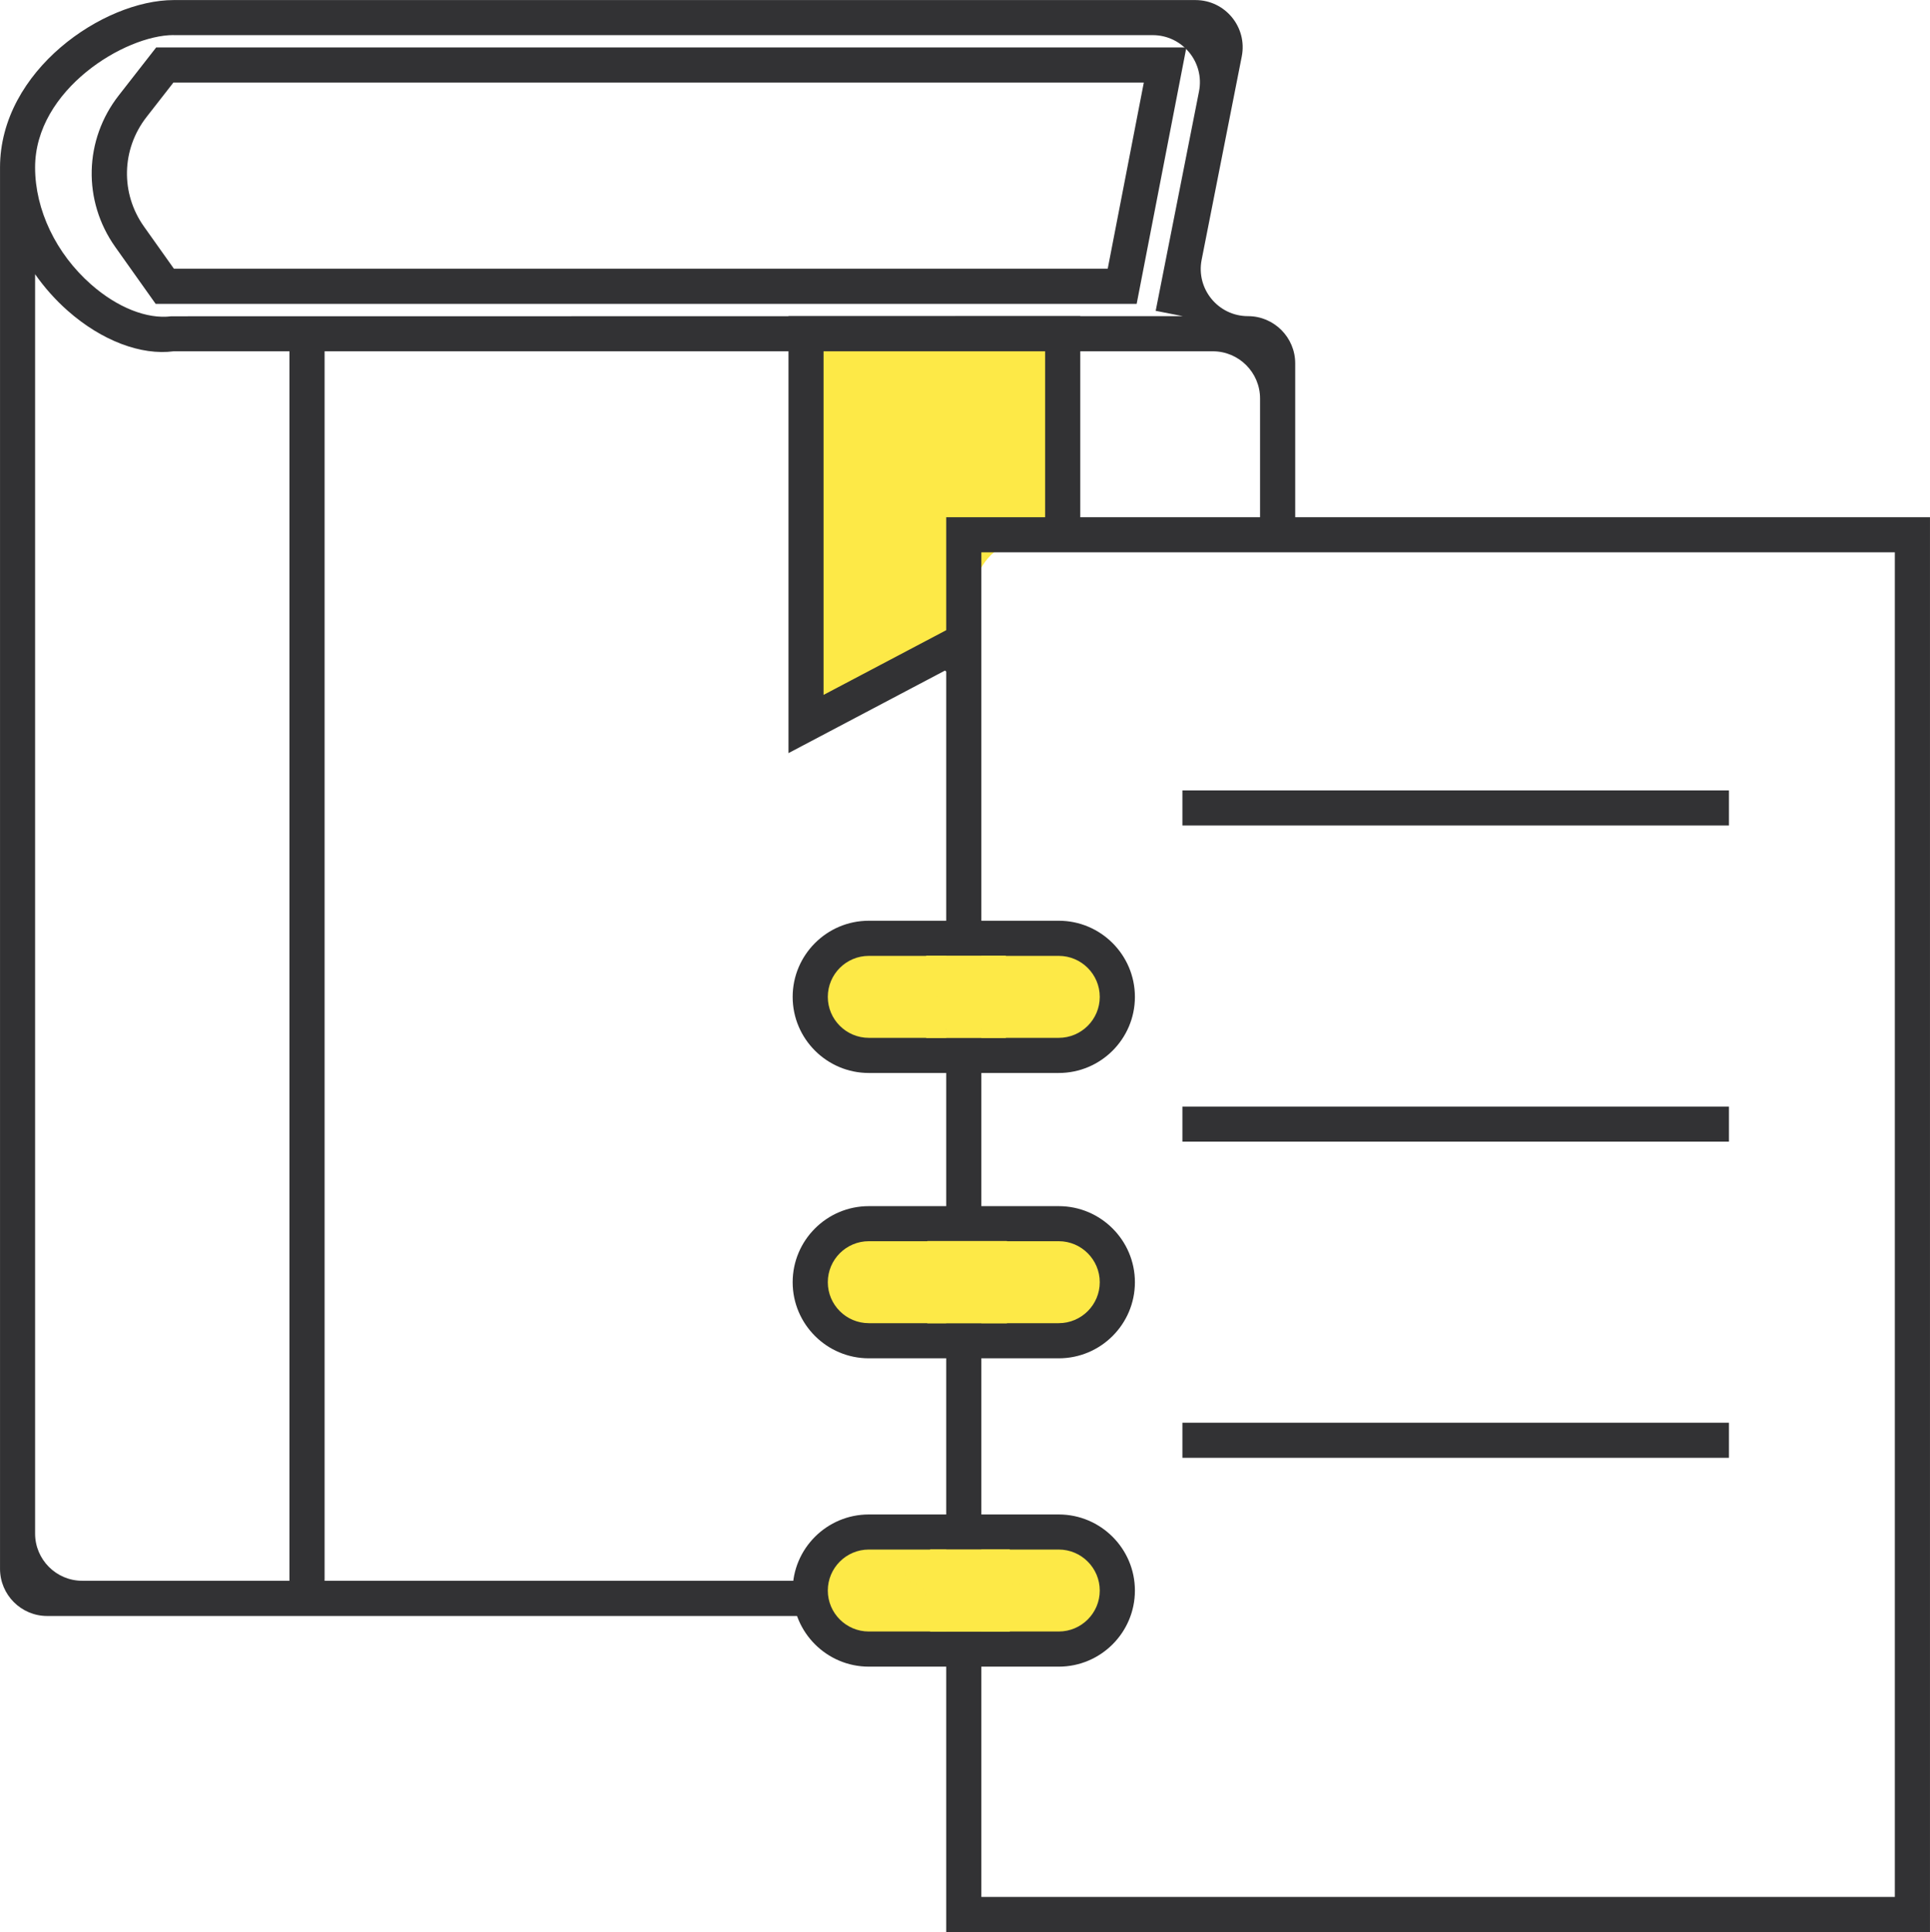
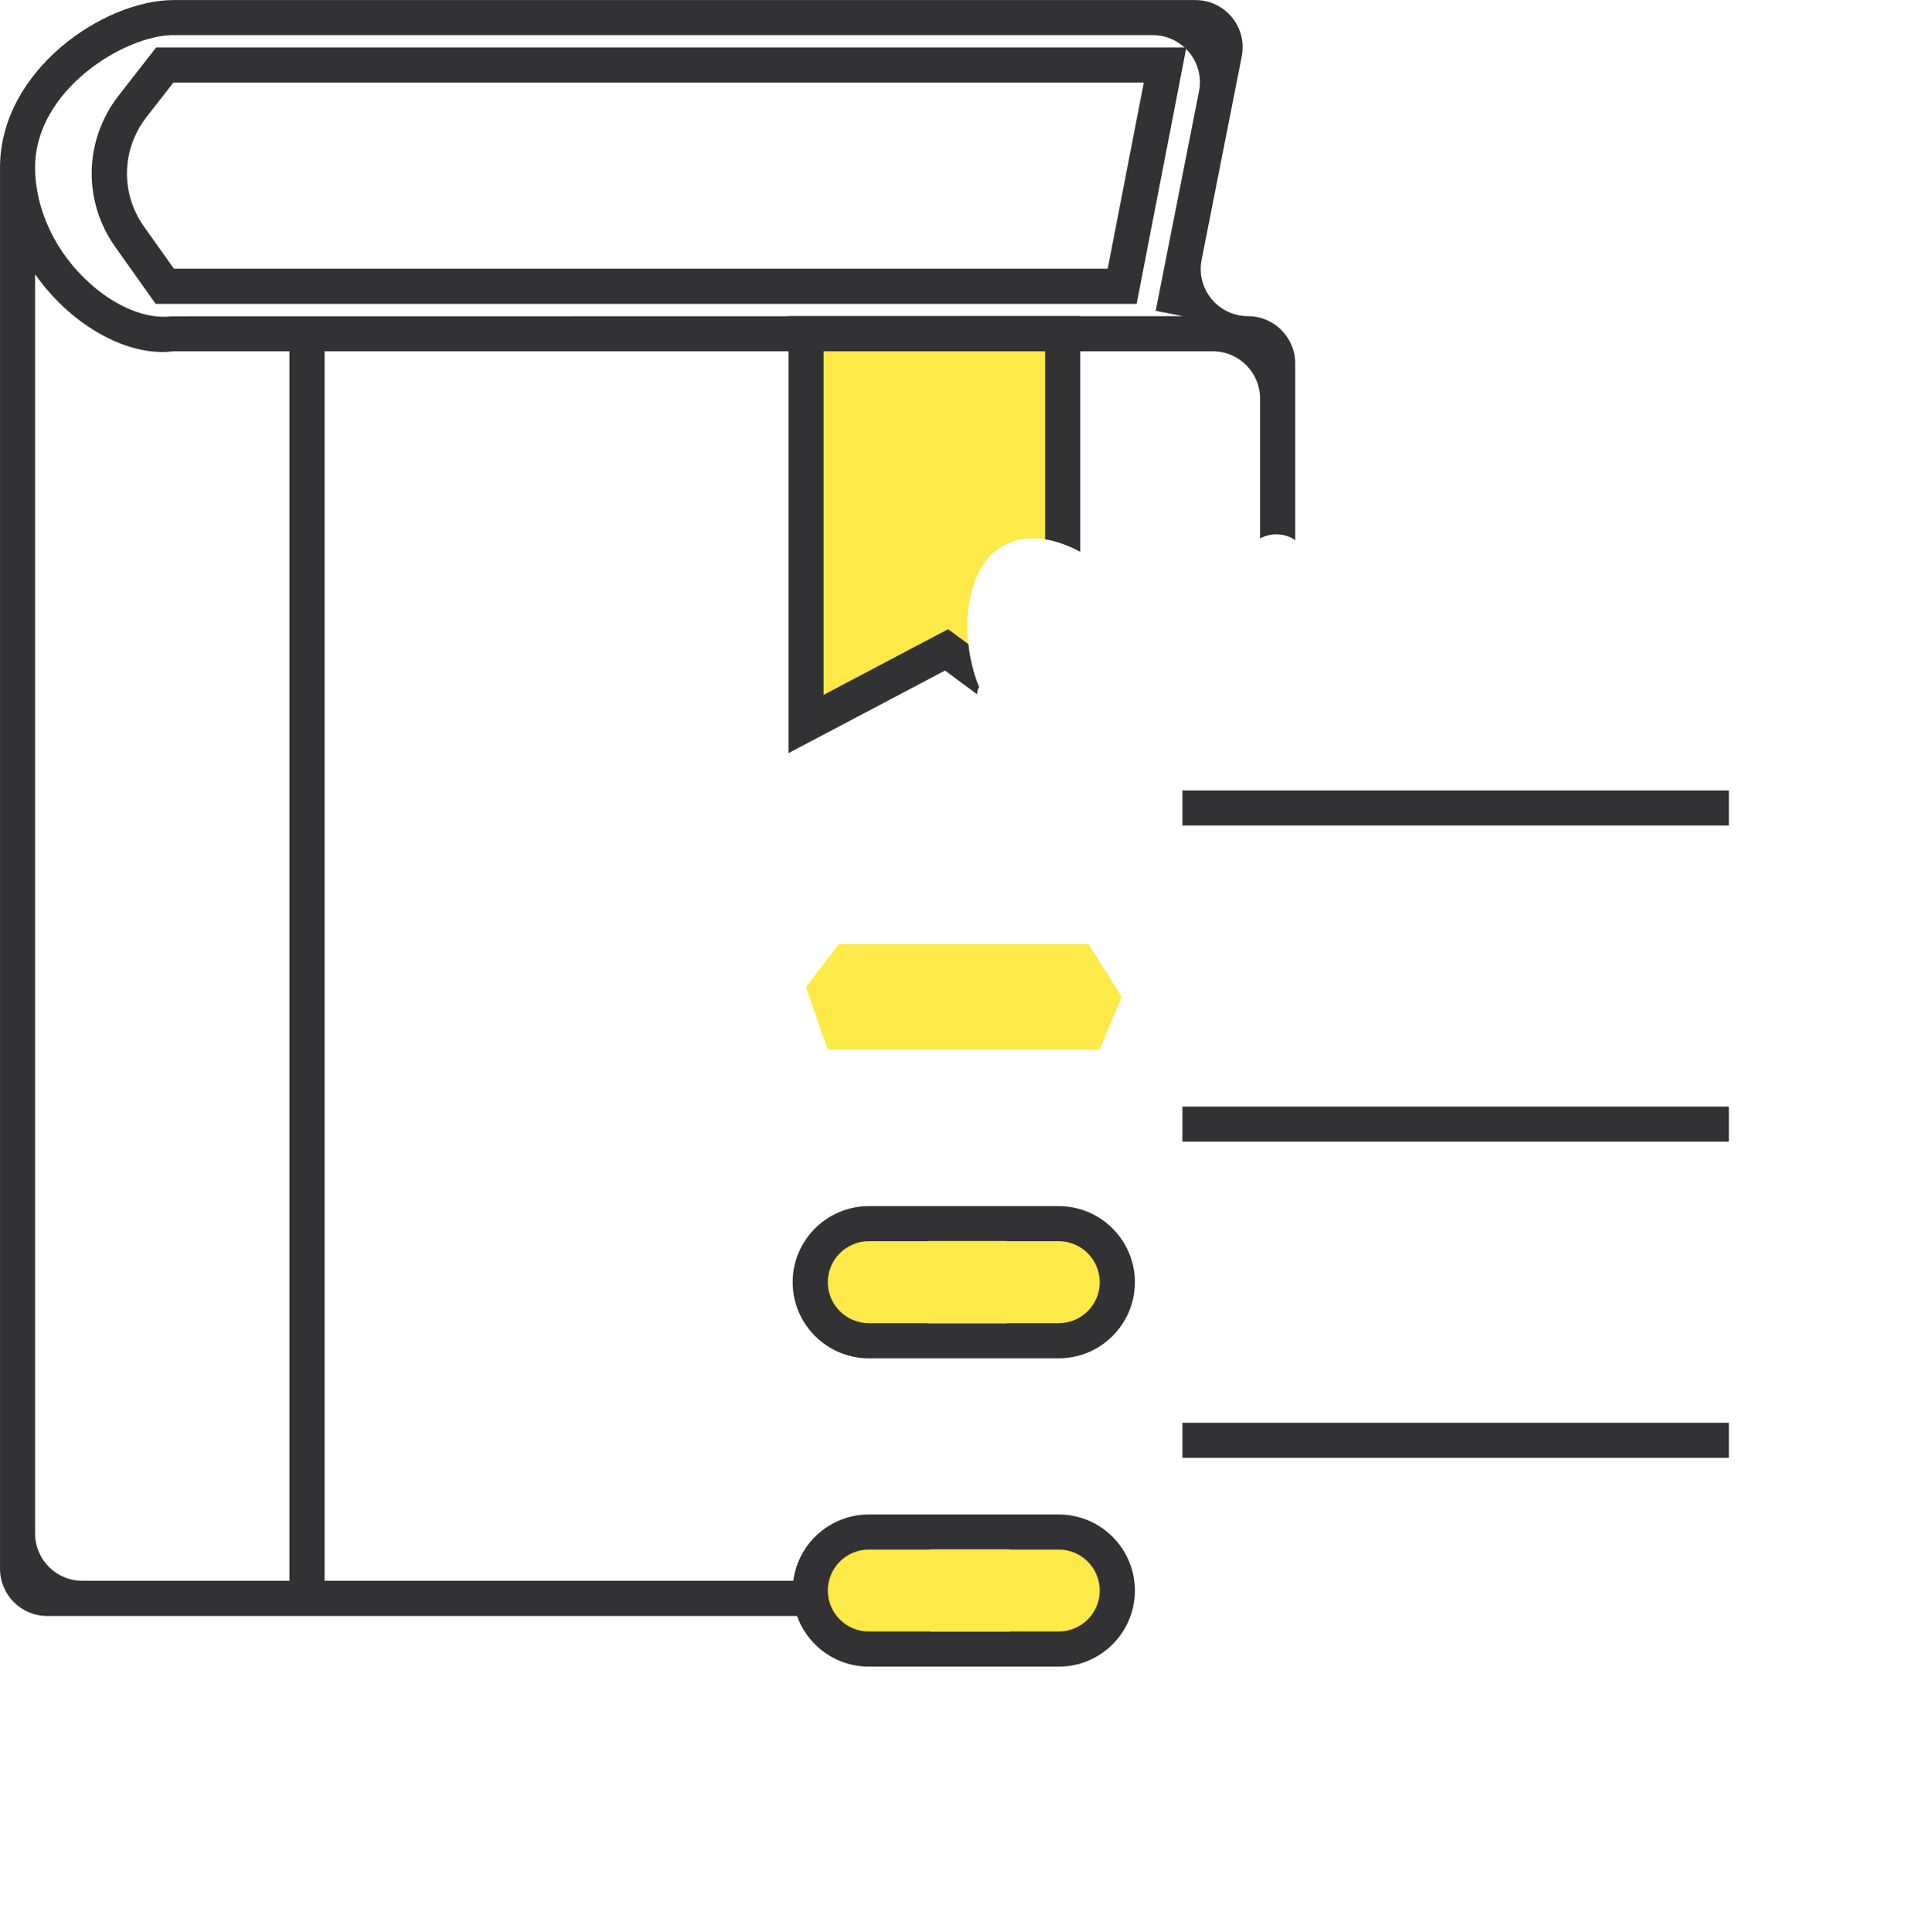
<svg xmlns="http://www.w3.org/2000/svg" xml:space="preserve" width="19.379mm" height="19.403mm" version="1.1" style="shape-rendering:geometricPrecision; text-rendering:geometricPrecision; image-rendering:optimizeQuality; fill-rule:evenodd; clip-rule:evenodd" viewBox="0 0 286.07 286.43">
  <defs>
    <style type="text/css">
   
    .str0 {stroke:#FDE947;stroke-width:1.3;stroke-miterlimit:10}
    .fil2 {fill:none;fill-rule:nonzero}
    .fil0 {fill:#323234;fill-rule:nonzero}
    .fil1 {fill:#FDE947;fill-rule:nonzero}
   
  </style>
  </defs>
  <g id="Layer_x0020_13">
    <path class="fil0" d="M25.73 5.21l145.13 0c4.41,0 7.72,4.03 6.86,8.35l-6.42 32.52 4.02 0.79 -149.93 0.02c-3.6,0.46 -8.02,-1.31 -11.89,-4.72 -5.2,-4.57 -8.3,-11.06 -8.3,-17.35 0,-11.53 13.32,-19.62 20.52,-19.62zm118.46 229.94c0.09,-0.32 0.22,-0.53 0.33,-0.8l-132.33 0c-3.86,0 -6.99,-3.14 -6.99,-7l0 -186.7c1.38,1.97 3.01,3.81 4.86,5.44 5.05,4.45 10.88,6.62 15.67,5.99l154.04 0c3.86,0 7,3.14 7,7l0 20.75c1.61,-0.89 3.71,-0.81 5.21,0.25l0 -26.21c0,-3.86 -3.14,-7 -7,-7 -4.41,0 -7.72,-4.03 -6.87,-8.35l5.95 -30.16c0.85,-4.33 -2.46,-8.35 -6.86,-8.35l-151.47 0c-10.36,0 -25.73,10.42 -25.73,24.83l0 207.73c0,3.86 3.13,7 6.99,7l138.42 0c-1.11,-1.16 -1.72,-2.77 -1.22,-4.41z" />
    <polygon class="fil0" points="48.11,236.95 42.9,236.95 42.9,49.48 48.11,49.48 " />
    <path class="fil0" d="M25.77 39.84l138.42 0 5.35 -27.6 -143.84 0 -3.97 5.09c-3.74,4.79 -3.89,11.33 -0.39,16.26l4.43 6.24zm142.71 5.21l-145.41 0 -5.99 -8.44c-4.84,-6.83 -4.64,-15.87 0.53,-22.48l5.54 -7.1 152.7 0 -7.37 38.02z" />
    <path class="fil1" d="M143.49 90.81c0.4,-3.77 1.62,-7.88 5.17,-9.87 2.85,-1.61 5.96,-1.34 8.86,-0.29l0 -31.17 -38.05 0 0 57.86 20.83 -10.99 3.96 2.93c-0.77,-2.75 -1.07,-5.61 -0.77,-8.46z" />
    <path class="fil0" d="M116.87 46.87l0 64.78 23.2 -12.24 4.75 3.51c0.06,-0.28 0.05,-0.57 0.18,-0.83 0.03,-0.08 0.1,-0.13 0.14,-0.21 -0.04,-0.11 -0.1,-0.22 -0.14,-0.33 -0.76,-1.94 -1.23,-3.98 -1.46,-6.05l-3.01 -2.22 -18.46 9.74 0 -50.94 32.84 0 0 27.87c1.8,0.3 3.57,0.98 5.21,1.86l0 -34.94 -43.25 0z" />
    <polygon class="fil1" points="124.32,182.27 161.35,182.27 166.27,190.08 162.98,197.9 122.68,197.9 119.45,188.63 " />
    <polygon class="fil1" points="124.32,139.97 161.35,139.97 166.27,147.78 162.98,155.6 122.68,155.6 119.45,146.34 " />
    <polygon class="fil1" points="124.32,227.98 161.35,227.98 166.27,235.8 162.98,243.61 122.68,243.61 119.45,234.35 " />
-     <path class="fil0" d="M145.46 281.22l135.4 0 0 -199.34 -135.4 0 0 199.34zm140.61 5.21l-145.82 0 0 -209.75 145.82 0 0 209.75z" />
    <polygon class="fil0" points="256.27,122.38 175.26,122.38 175.26,117.18 256.27,117.18 " />
    <polygon class="fil0" points="256.27,169.25 175.26,169.25 175.26,164.05 256.27,164.05 " />
    <polygon class="fil0" points="256.27,216.12 175.26,216.12 175.26,210.92 256.27,210.92 " />
    <path class="fil0" d="M128.78 229.72c-3.35,0 -6.08,2.73 -6.08,6.08 0,3.35 2.73,6.07 6.08,6.07l28.15 0c3.35,0 6.08,-2.72 6.08,-6.07 0,-3.35 -2.73,-6.08 -6.08,-6.08l-28.15 0zm28.15 17.36l-28.15 0c-6.22,0 -11.29,-5.06 -11.29,-11.28 0,-6.22 5.06,-11.28 11.29,-11.28l28.15 0c6.22,0 11.29,5.06 11.29,11.28 0,6.22 -5.06,11.28 -11.29,11.28z" />
-     <path class="fil0" d="M128.78 141.71c-3.35,0 -6.08,2.72 -6.08,6.08 0,3.35 2.73,6.07 6.08,6.07l28.15 0c3.35,0 6.08,-2.72 6.08,-6.07 0,-3.35 -2.73,-6.08 -6.08,-6.08l-28.15 0zm28.15 17.36l-28.15 0c-6.22,0 -11.29,-5.06 -11.29,-11.28 0,-6.22 5.06,-11.29 11.29,-11.29l28.15 0c6.22,0 11.29,5.06 11.29,11.29 0,6.22 -5.06,11.28 -11.29,11.28z" />
    <path class="fil0" d="M128.78 184.01c-3.35,0 -6.08,2.72 -6.08,6.08 0,3.35 2.73,6.07 6.08,6.07l28.15 0c3.35,0 6.08,-2.72 6.08,-6.07 0,-3.35 -2.73,-6.08 -6.08,-6.08l-28.15 0zm28.15 17.36l-28.15 0c-6.22,0 -11.29,-5.06 -11.29,-11.28 0,-6.22 5.06,-11.28 11.29,-11.28l28.15 0c6.22,0 11.29,5.06 11.29,11.28 0,6.22 -5.06,11.28 -11.29,11.28z" />
    <path class="fil1" d="M137.29 235.66c3.4,0.57 6.81,1.07 10.22,1.51 0.61,0.08 1.43,-0.35 1.84,-0.76 0.45,-0.45 0.79,-1.19 0.76,-1.84 -0.03,-0.67 -0.25,-1.37 -0.76,-1.84 -0.55,-0.49 -1.11,-0.67 -1.84,-0.76 -0.41,-0.05 -0.81,-0.1 -1.22,-0.16 -0.2,-0.03 -0.12,-0.02 0.22,0.03l-0.28 -0.04c-0.19,-0.03 -0.37,-0.05 -0.56,-0.08 -0.78,-0.11 -1.56,-0.22 -2.33,-0.34 -1.56,-0.23 -3.11,-0.48 -4.67,-0.74 -0.71,-0.12 -1.36,-0.11 -2,0.26 -0.54,0.32 -1.06,0.94 -1.2,1.56 -0.29,1.26 0.38,2.96 1.82,3.2z" />
    <path class="fil1" d="M136.56 235.04l10.85 0c1.37,0 2.67,-1.2 2.6,-2.6 -0.06,-1.41 -1.14,-2.6 -2.6,-2.6l-10.85 0c-1.36,0 -2.67,1.2 -2.6,2.6 0.06,1.41 1.15,2.6 2.6,2.6z" />
-     <path class="fil1" d="M139.02 239.48c3.85,0.63 7.74,0.87 11.64,0.6 1.35,-0.09 2.67,-1.13 2.6,-2.6 -0.06,-1.33 -1.15,-2.71 -2.6,-2.6 -1.8,0.13 -3.59,0.15 -5.39,0.07 -0.88,-0.04 -1.76,-0.1 -2.64,-0.19 -0.42,-0.04 -0.84,-0.07 -1.26,-0.15 0.64,0.12 0,0 -0.14,-0.02 -0.28,-0.04 -0.56,-0.09 -0.83,-0.13 -0.71,-0.12 -1.36,-0.12 -2,0.26 -0.54,0.32 -1.06,0.94 -1.2,1.56 -0.29,1.25 0.38,2.97 1.82,3.2z" />
    <path class="fil1" d="M138.52 241.23c3.11,0.24 6.24,0.19 9.34,-0.15 0.71,-0.08 1.32,-0.24 1.84,-0.76 0.45,-0.45 0.79,-1.19 0.76,-1.84 -0.06,-1.28 -1.16,-2.76 -2.6,-2.6 -3.1,0.34 -6.23,0.39 -9.34,0.15 -1.36,-0.1 -2.66,1.27 -2.6,2.6 0.07,1.5 1.15,2.49 2.6,2.6z" />
    <path class="fil1" d="M138.68 241.52c1.53,0.29 3.04,0.31 4.58,0.15 1.36,-0.14 2.71,-0.36 4.07,-0.43 1.36,-0.07 2.67,-1.15 2.6,-2.6 -0.06,-1.35 -1.15,-2.68 -2.6,-2.6 -2.46,0.12 -4.9,0.76 -7.37,0.47 0.23,0.03 0.46,0.06 0.69,0.09 -0.2,-0.03 -0.4,-0.06 -0.59,-0.09 -0.7,-0.13 -1.38,-0.11 -2,0.26 -0.54,0.32 -1.06,0.94 -1.2,1.56 -0.29,1.28 0.39,2.93 1.82,3.2z" />
    <polygon class="fil2 str0" points="138.51,230.35 149.03,230.35 149.03,241.25 138.51,241.25 " />
    <polygon class="fil2 str0" points="137.93,142.33 148.44,142.33 148.44,153.23 137.93,153.23 " />
    <polygon class="fil2 str0" points="138.1,184.63 148.61,184.63 148.61,195.53 138.1,195.53 " />
    <path class="fil1" d="M140.11 189.82c0.04,-0.02 0.07,-0.04 0.11,-0.06 -0.21,0.09 -0.42,0.18 -0.62,0.26 0.12,-0.04 0.22,-0.07 0.35,-0.09 -0.23,0.03 -0.46,0.06 -0.69,0.09 0.12,-0.01 0.24,-0.01 0.37,0 -0.23,-0.03 -0.46,-0.06 -0.69,-0.09 0.31,0.05 0.59,0.15 0.88,0.27 -0.21,-0.09 -0.42,-0.18 -0.63,-0.27 1.02,0.44 2.02,0.88 3.09,1.15 1.04,0.26 2.11,0.41 3.17,0.46 0.78,0.04 1.57,0.04 2.27,-0.36 1.16,-0.67 1.68,-2.16 1.2,-3.4 -0.54,-1.41 -1.57,-2.25 -2.94,-2.77 -0.93,-0.36 -1.96,-0.45 -2.94,-0.58 -0.45,-0.06 -0.91,-0.1 -1.38,-0.13 -0.61,-0.05 -1.29,-0.11 -1.9,0.06 -1.7,0.49 -2.5,2.04 -2.55,3.71 -0.03,1.02 0.22,2.2 0.8,3.06 0.42,0.62 0.95,1.19 1.65,1.5 0.78,0.36 1.55,0.49 2.41,0.52 1.05,0.04 2.14,-0.01 3.18,0.13 -0.23,-0.03 -0.46,-0.06 -0.69,-0.09 0.07,0.01 0.14,0.03 0.21,0.05 -0.2,-0.09 -0.41,-0.17 -0.62,-0.26 0.07,0.03 0.13,0.06 0.18,0.1 -0.17,-0.14 -0.35,-0.27 -0.53,-0.41 0.03,0.02 0.05,0.05 0.08,0.07 -0.13,-0.18 -0.27,-0.35 -0.41,-0.53 0.04,0.05 0.07,0.11 0.09,0.17 -0.09,-0.2 -0.18,-0.41 -0.27,-0.62 0.01,0.03 0.01,0.06 0.03,0.1 -0.03,-0.23 -0.06,-0.46 -0.09,-0.69 0.01,0.07 0,0.14 -0.01,0.2l0.09 -0.69c-0.01,0.07 -0.03,0.13 -0.06,0.19 0.08,-0.21 0.17,-0.41 0.26,-0.62 -0.03,0.06 -0.07,0.12 -0.12,0.18 0.14,-0.17 0.27,-0.35 0.41,-0.53 -0.05,0.06 -0.11,0.11 -0.17,0.16 0.18,-0.14 0.35,-0.27 0.53,-0.41 -0.07,0.05 -0.14,0.08 -0.2,0.12 0.21,-0.09 0.41,-0.18 0.62,-0.26 -0.16,0.07 -0.31,0.11 -0.48,0.14 0.23,-0.03 0.46,-0.06 0.69,-0.09 -0.27,0.04 -0.53,0.03 -0.8,-0 0.23,0.03 0.46,0.06 0.69,0.09 -0.69,-0.12 -1.33,-0.4 -2.01,-0.57 -0.84,-0.22 -1.75,-0.34 -2.62,-0.29 -0.66,0.04 -1.23,0.16 -1.8,0.49 -0.91,0.52 -1.43,1.52 -1.47,2.54 -0.06,1.27 0.66,2.43 1.69,3.11 0.84,0.55 1.84,0.68 2.82,0.75 0.74,0.05 1.48,0.09 2.22,0.14 1.05,0.06 2.08,0.02 3.04,-0.47 0.39,-0.2 0.75,-0.48 1.05,-0.82 0.62,-0.71 0.85,-1.42 0.95,-2.34 0.06,-0.62 -0.34,-1.42 -0.76,-1.84 -0.45,-0.45 -1.19,-0.79 -1.84,-0.76 -0.68,0.03 -1.37,0.25 -1.84,0.76 -0.5,0.54 -0.68,1.11 -0.76,1.84 -0.01,0.04 -0.01,0.07 -0.02,0.11 0.03,-0.23 0.06,-0.46 0.09,-0.69 -0.01,0.07 -0.03,0.14 -0.06,0.2 0.09,-0.2 0.18,-0.41 0.26,-0.62 -0.03,0.07 -0.06,0.13 -0.11,0.19 0.14,-0.18 0.27,-0.35 0.41,-0.53 -0.07,0.09 -0.15,0.16 -0.23,0.23 0.18,-0.13 0.35,-0.27 0.53,-0.41 -0.1,0.07 -0.19,0.13 -0.29,0.18 0.21,-0.09 0.42,-0.18 0.62,-0.27 -0.16,0.06 -0.32,0.1 -0.49,0.13 0.23,-0.03 0.46,-0.06 0.69,-0.09 -0.65,0.07 -1.33,-0.02 -1.98,-0.06 -0.66,-0.04 -1.33,-0.06 -1.99,-0.14 0.23,0.03 0.46,0.06 0.69,0.09 -0.25,-0.04 -0.49,-0.1 -0.73,-0.2 0.21,0.09 0.41,0.18 0.62,0.26 -0.1,-0.05 -0.2,-0.1 -0.3,-0.17 0.18,0.14 0.35,0.27 0.53,0.41 -0.05,-0.04 -0.1,-0.09 -0.14,-0.14 0.14,0.18 0.27,0.35 0.41,0.53 -0.06,-0.08 -0.11,-0.16 -0.16,-0.25 0.09,0.2 0.17,0.41 0.26,0.62 -0.04,-0.09 -0.06,-0.17 -0.07,-0.27 0.03,0.23 0.06,0.46 0.09,0.69 -0.01,-0.06 0,-0.11 0.01,-0.18 -0.03,0.23 -0.06,0.46 -0.09,0.69 0.01,-0.03 0.02,-0.05 0.02,-0.08 -0.09,0.2 -0.18,0.41 -0.26,0.62 0.02,-0.05 0.05,-0.1 0.09,-0.14 -0.14,0.18 -0.27,0.35 -0.41,0.53l0.07 -0.06c-0.17,0.14 -0.35,0.27 -0.53,0.41 0.03,-0.02 0.06,-0.04 0.09,-0.05 -0.21,0.08 -0.42,0.17 -0.62,0.26 0.1,-0.04 0.19,-0.06 0.3,-0.07 -0.23,0.03 -0.46,0.06 -0.69,0.09 0.41,-0.03 0.81,-0.02 1.21,0.03 -0.23,-0.03 -0.46,-0.06 -0.69,-0.09 0.51,0.07 1,0.21 1.49,0.37 0.68,0.22 1.32,0.37 2.03,0.46 1.86,0.22 3.79,-0.79 4.33,-2.64 0.36,-1.22 -0.13,-2.58 -1.11,-3.34 -0.75,-0.58 -1.61,-0.72 -2.54,-0.75 -1.07,-0.04 -2.17,-0.01 -3.24,-0.14 0.23,0.03 0.46,0.06 0.69,0.09 -0.16,-0.03 -0.32,-0.06 -0.47,-0.12 0.21,0.08 0.41,0.17 0.62,0.26 -0.14,-0.06 -0.25,-0.13 -0.37,-0.21 0.18,0.13 0.35,0.27 0.53,0.41 -0.1,-0.08 -0.19,-0.18 -0.28,-0.28 0.14,0.18 0.27,0.35 0.41,0.53 -0.1,-0.14 -0.19,-0.28 -0.26,-0.44 0.08,0.21 0.17,0.42 0.26,0.62 -0.11,-0.27 -0.18,-0.53 -0.22,-0.81 0.03,0.23 0.06,0.46 0.09,0.69 -0.04,-0.32 -0.04,-0.63 0.01,-0.95l-0.09 0.69c0.03,-0.14 0.06,-0.27 0.11,-0.4 -0.09,0.21 -0.17,0.42 -0.26,0.62 0.03,-0.06 0.06,-0.12 0.09,-0.17 -0.13,0.18 -0.27,0.35 -0.41,0.53 0.04,-0.05 0.08,-0.1 0.13,-0.14 -0.18,0.14 -0.35,0.28 -0.53,0.41 0.05,-0.04 0.1,-0.07 0.16,-0.1 -0.2,0.09 -0.41,0.18 -0.62,0.26 0.04,-0.01 0.07,-0.02 0.11,-0.03 -0.23,0.03 -0.46,0.06 -0.69,0.09 0.85,-0.12 1.81,0.06 2.65,0.17 -0.23,-0.03 -0.46,-0.06 -0.69,-0.09 0.73,0.1 1.48,0.2 2.17,0.47 -0.21,-0.09 -0.42,-0.18 -0.62,-0.27 0.22,0.1 0.43,0.21 0.63,0.35 -0.18,-0.14 -0.35,-0.27 -0.53,-0.41 0.13,0.1 0.24,0.21 0.34,0.34 -0.14,-0.17 -0.27,-0.35 -0.41,-0.53 0.06,0.08 0.1,0.16 0.15,0.26 -0.09,-0.21 -0.18,-0.42 -0.26,-0.62 0.04,0.1 0.06,0.18 0.08,0.29l-0.09 -0.69c0,0.03 -0,0.06 -0,0.09 0.11,-0.44 0.23,-0.87 0.35,-1.31 -0.02,0.02 -0.03,0.05 -0.05,0.07 0.31,-0.31 0.62,-0.62 0.93,-0.93 -0.03,0.01 -0.05,0.02 -0.07,0.03 0.44,-0.12 0.88,-0.23 1.31,-0.35 -0.67,0.05 -1.37,-0.03 -2.03,-0.11 0.23,0.03 0.46,0.06 0.69,0.09 -1.11,-0.16 -2.18,-0.45 -3.22,-0.89 0.21,0.09 0.42,0.18 0.62,0.26 -0.63,-0.27 -1.25,-0.62 -1.92,-0.76 -1.07,-0.23 -2.05,-0.14 -3.03,0.37 -1.21,0.62 -1.67,2.43 -0.93,3.56 0.8,1.24 2.26,1.59 3.56,0.93z" />
    <path class="fil1" d="M148.06 144.72c-0.96,0.12 -1.93,0.11 -2.9,-0.01 0.23,0.03 0.46,0.06 0.69,0.09 -1.15,-0.16 -2.25,-0.47 -3.32,-0.91 0.21,0.09 0.42,0.18 0.62,0.26 -0.38,-0.16 -0.79,-0.32 -1.13,-0.55 0.18,0.14 0.35,0.28 0.53,0.41 -0.05,-0.04 -0.1,-0.09 -0.13,-0.14 0.13,0.18 0.27,0.35 0.41,0.53 -0.02,-0.03 -0.03,-0.05 -0.04,-0.08 0.08,0.21 0.17,0.41 0.26,0.62 -0.01,-0.03 -0.01,-0.06 -0.02,-0.08l0 1.38c0,-0.03 0.01,-0.06 0.01,-0.09 -0.09,0.21 -0.18,0.42 -0.26,0.63 0.01,-0.03 0.03,-0.06 0.04,-0.08 -0.14,0.18 -0.27,0.35 -0.41,0.53 0.02,-0.02 0.04,-0.04 0.06,-0.06l-0.53 0.41 0.08 -0.04c-0.21,0.09 -0.42,0.18 -0.62,0.27 0.06,-0.03 0.13,-0.04 0.19,-0.05 -0.23,0.03 -0.46,0.06 -0.69,0.09 1.46,-0.12 2.97,-0.08 4.42,0.06 -0.23,-0.03 -0.46,-0.06 -0.69,-0.09 0.07,0 0.14,0.02 0.2,0.04 -0.21,-0.09 -0.42,-0.18 -0.62,-0.27 0.06,0.02 0.12,0.05 0.17,0.1 -0.18,-0.14 -0.35,-0.28 -0.53,-0.41 0.03,0.03 0.05,0.06 0.07,0.08 -0.14,-0.18 -0.27,-0.35 -0.41,-0.53 0.02,0.03 0.03,0.06 0.05,0.09 -0.08,-0.21 -0.17,-0.41 -0.26,-0.62 0.03,0.07 0.05,0.14 0.06,0.21l-0.09 -0.69c0.04,0.35 0.04,0.7 -0,1.05 0.03,-0.23 0.06,-0.46 0.09,-0.69 -0.05,0.34 -0.14,0.68 -0.27,1.01 0.09,-0.21 0.18,-0.42 0.27,-0.62 -0.03,0.07 -0.06,0.13 -0.11,0.19 0.14,-0.18 0.28,-0.35 0.41,-0.53 -0.03,0.02 -0.05,0.05 -0.07,0.07 0.17,-0.14 0.35,-0.27 0.53,-0.41 -0.03,0.02 -0.06,0.04 -0.09,0.06 0.21,-0.09 0.41,-0.18 0.62,-0.27 -0.07,0.04 -0.14,0.05 -0.21,0.06 0.23,-0.03 0.46,-0.06 0.69,-0.09 -0.42,0.03 -0.84,-0.07 -1.27,-0.06 -0.63,0 -1.28,0.09 -1.9,0.22 -0.61,0.12 -1.22,0.34 -1.78,0.61 -0.99,0.48 -1.72,1.58 -1.69,2.7 0.04,1.79 1.46,3.04 3.06,3.53 0.95,0.29 1.97,0.27 2.95,0.18 0.7,-0.06 1.33,-0.25 1.84,-0.76 0.45,-0.45 0.79,-1.19 0.76,-1.84 -0.06,-1.42 -1.14,-2.58 -2.6,-2.6l-3.38 -0.04c-1.37,-0.02 -2.67,1.21 -2.6,2.6 0.06,1.42 1.15,2.58 2.6,2.6l3.38 0.04 0 -5.21c-0.58,0.06 -1.17,0.09 -1.76,0.02 0.23,0.03 0.46,0.06 0.69,0.09 -0.27,-0.04 -0.52,-0.1 -0.77,-0.2 0.21,0.09 0.42,0.18 0.63,0.27 -0.17,-0.08 -0.33,-0.17 -0.48,-0.28 0.17,0.14 0.35,0.27 0.53,0.41 -0.09,-0.07 -0.17,-0.15 -0.25,-0.23 0.14,0.18 0.27,0.35 0.41,0.53 -0.05,-0.06 -0.09,-0.13 -0.11,-0.2 0.09,0.21 0.17,0.42 0.26,0.62 -0.01,-0.04 -0.02,-0.07 -0.03,-0.1 0.03,0.23 0.06,0.46 0.09,0.69 -0,-0.04 -0.01,-0.07 -0.01,-0.1 -0.03,0.23 -0.06,0.46 -0.09,0.69l0.01 -0.1c-0.08,0.21 -0.17,0.42 -0.26,0.62l0.04 -0.1c-0.14,0.18 -0.27,0.35 -0.41,0.53 0.04,-0.06 0.09,-0.11 0.15,-0.14 -0.17,0.13 -0.35,0.27 -0.53,0.41 0.06,-0.04 0.13,-0.07 0.2,-0.1 -0.21,0.09 -0.42,0.17 -0.62,0.26 0.5,-0.2 1.02,-0.34 1.55,-0.42 -0.23,0.03 -0.46,0.06 -0.69,0.09 0.82,-0.11 1.62,0.06 2.43,-0.05 1.59,-0.21 2.57,-1.48 2.87,-2.99 0.26,-1.3 0.32,-2.79 -0.53,-3.9 -0.55,-0.71 -1.27,-1.08 -2.14,-1.19 -0.49,-0.07 -0.97,-0.1 -1.47,-0.13 -0.8,-0.04 -1.6,-0.04 -2.41,-0.02 -0.53,0.02 -1.07,0.03 -1.59,0.14 -1.04,0.21 -1.91,1.03 -2.2,2.04 -0.29,1.01 0.05,2.12 0.78,2.85 0.35,0.36 0.79,0.6 1.24,0.81 0.84,0.39 1.71,0.75 2.61,1.01 1.73,0.5 3.61,0.71 5.4,0.48 0.72,-0.09 1.31,-0.23 1.84,-0.76 0.45,-0.45 0.79,-1.19 0.76,-1.84 -0.03,-0.67 -0.25,-1.37 -0.76,-1.84 -0.47,-0.43 -1.18,-0.84 -1.84,-0.76z" />
  </g>
</svg>